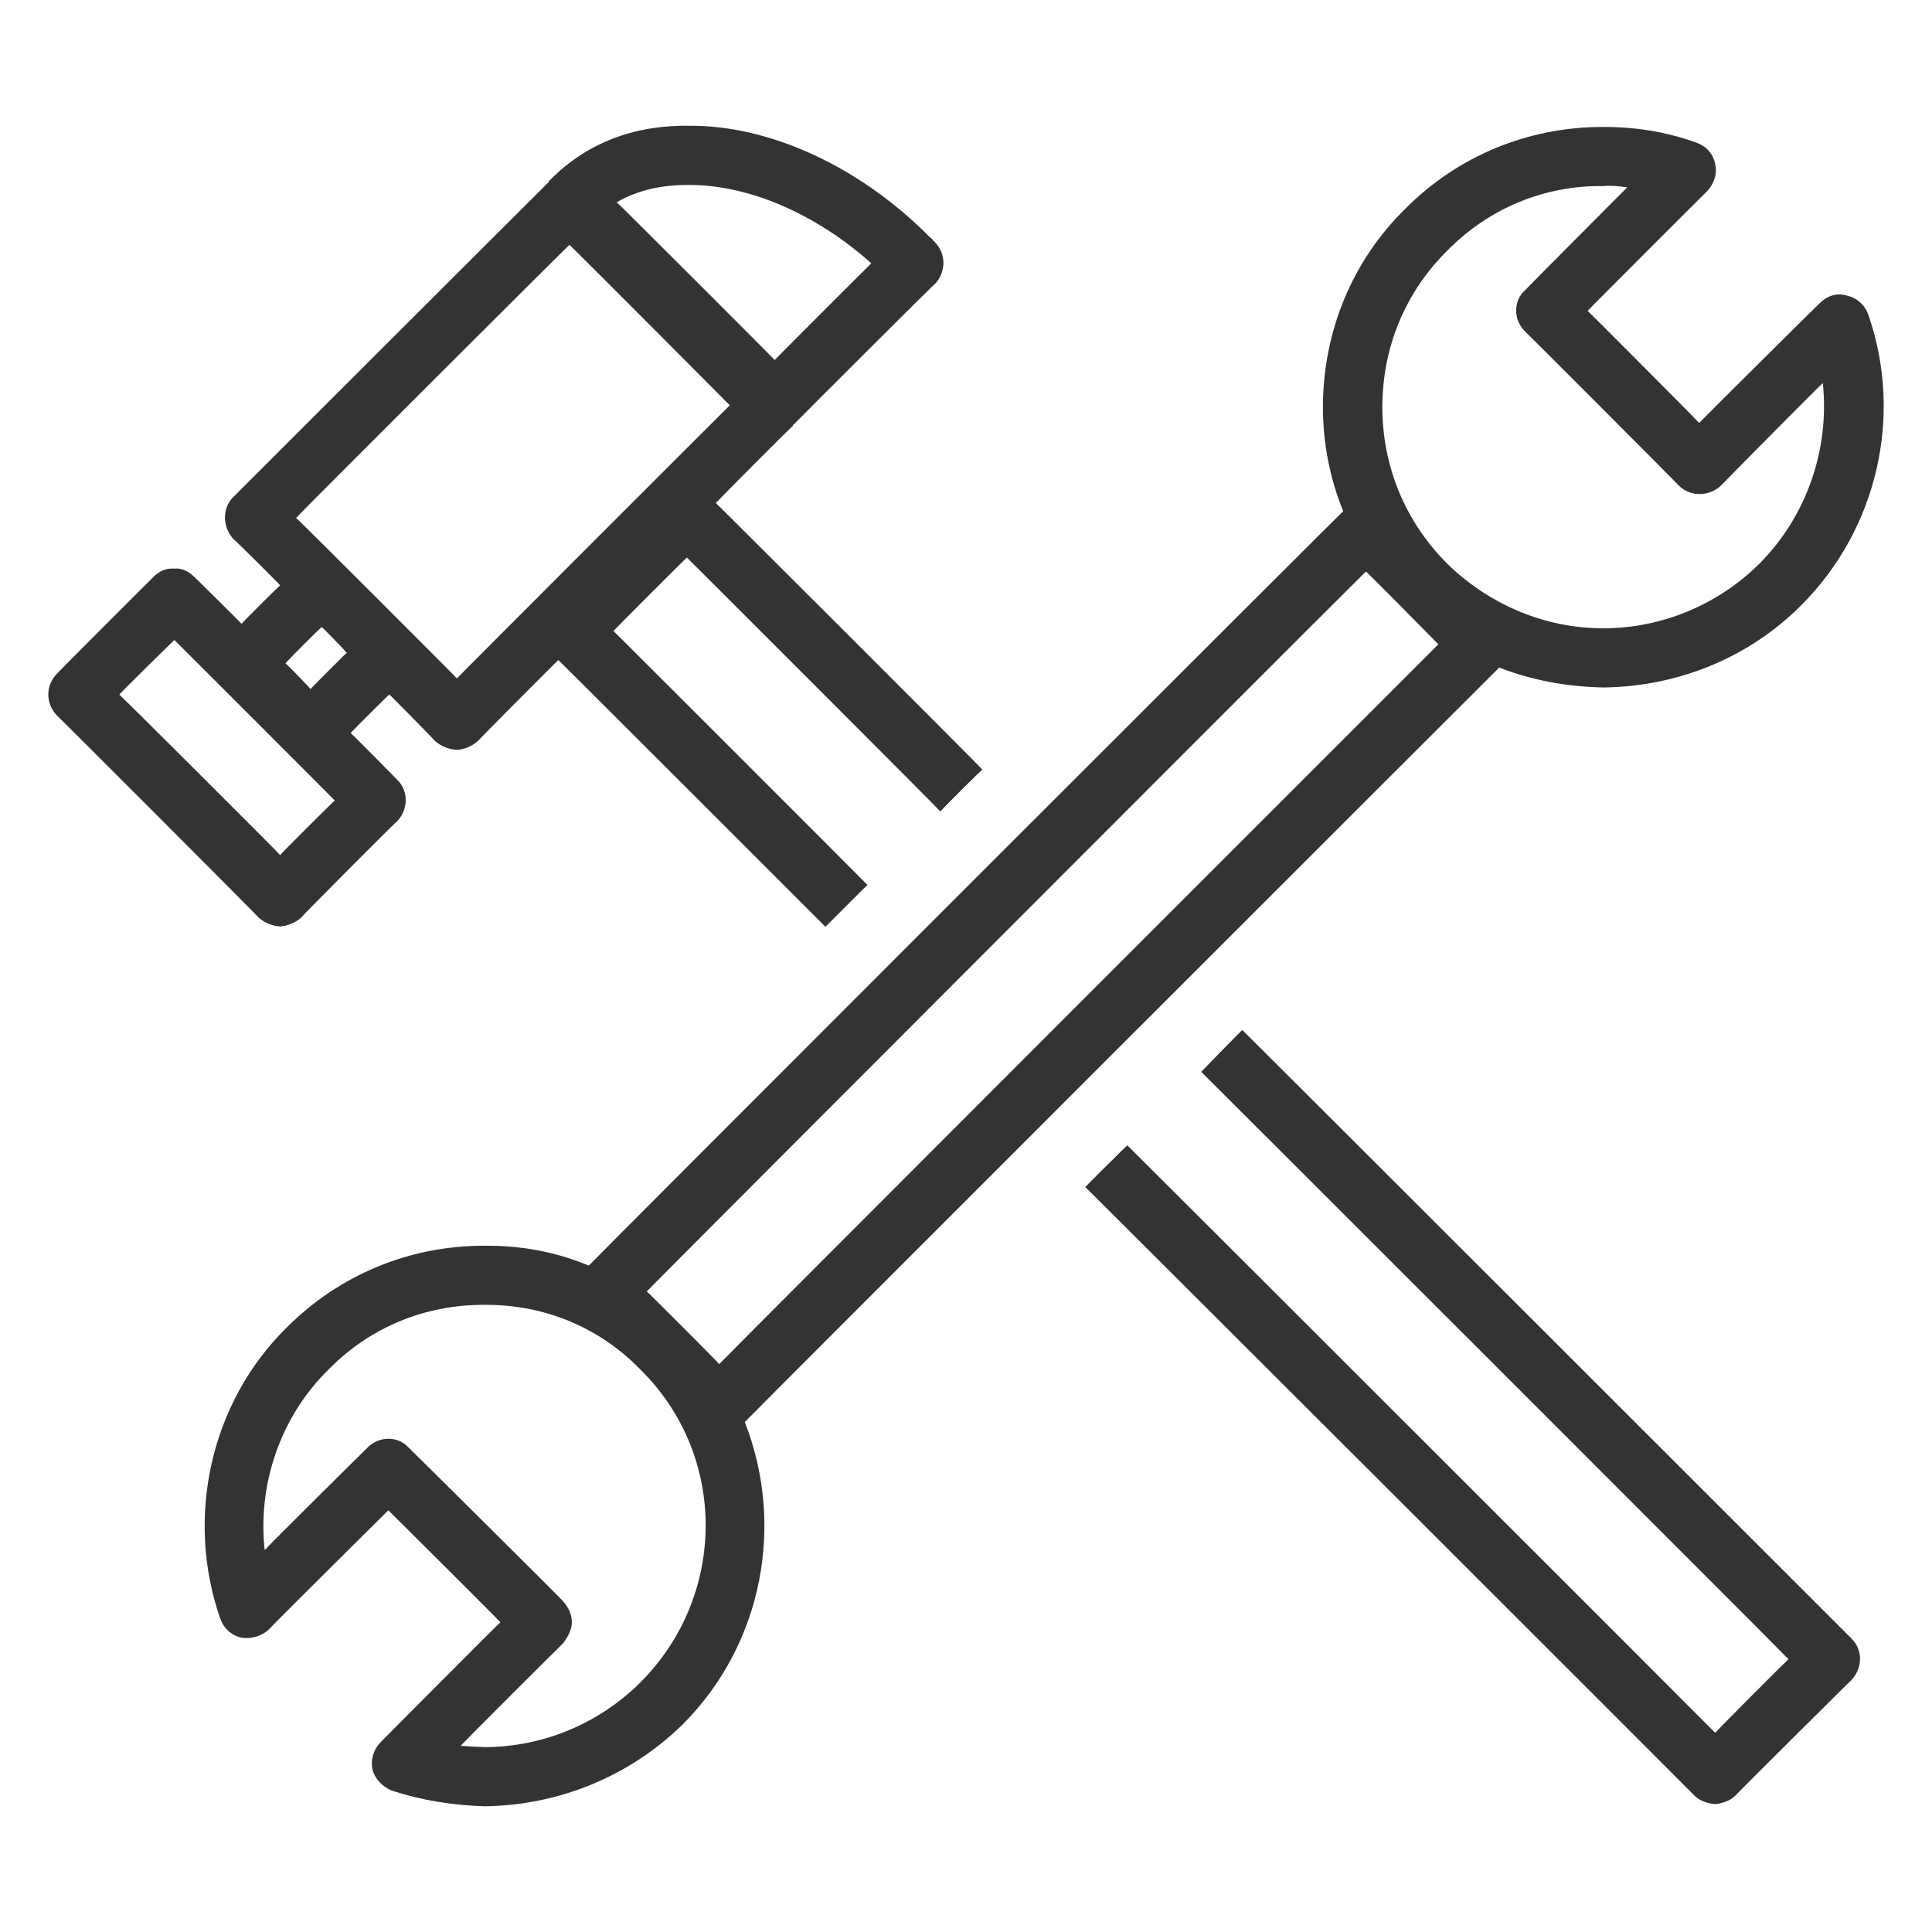
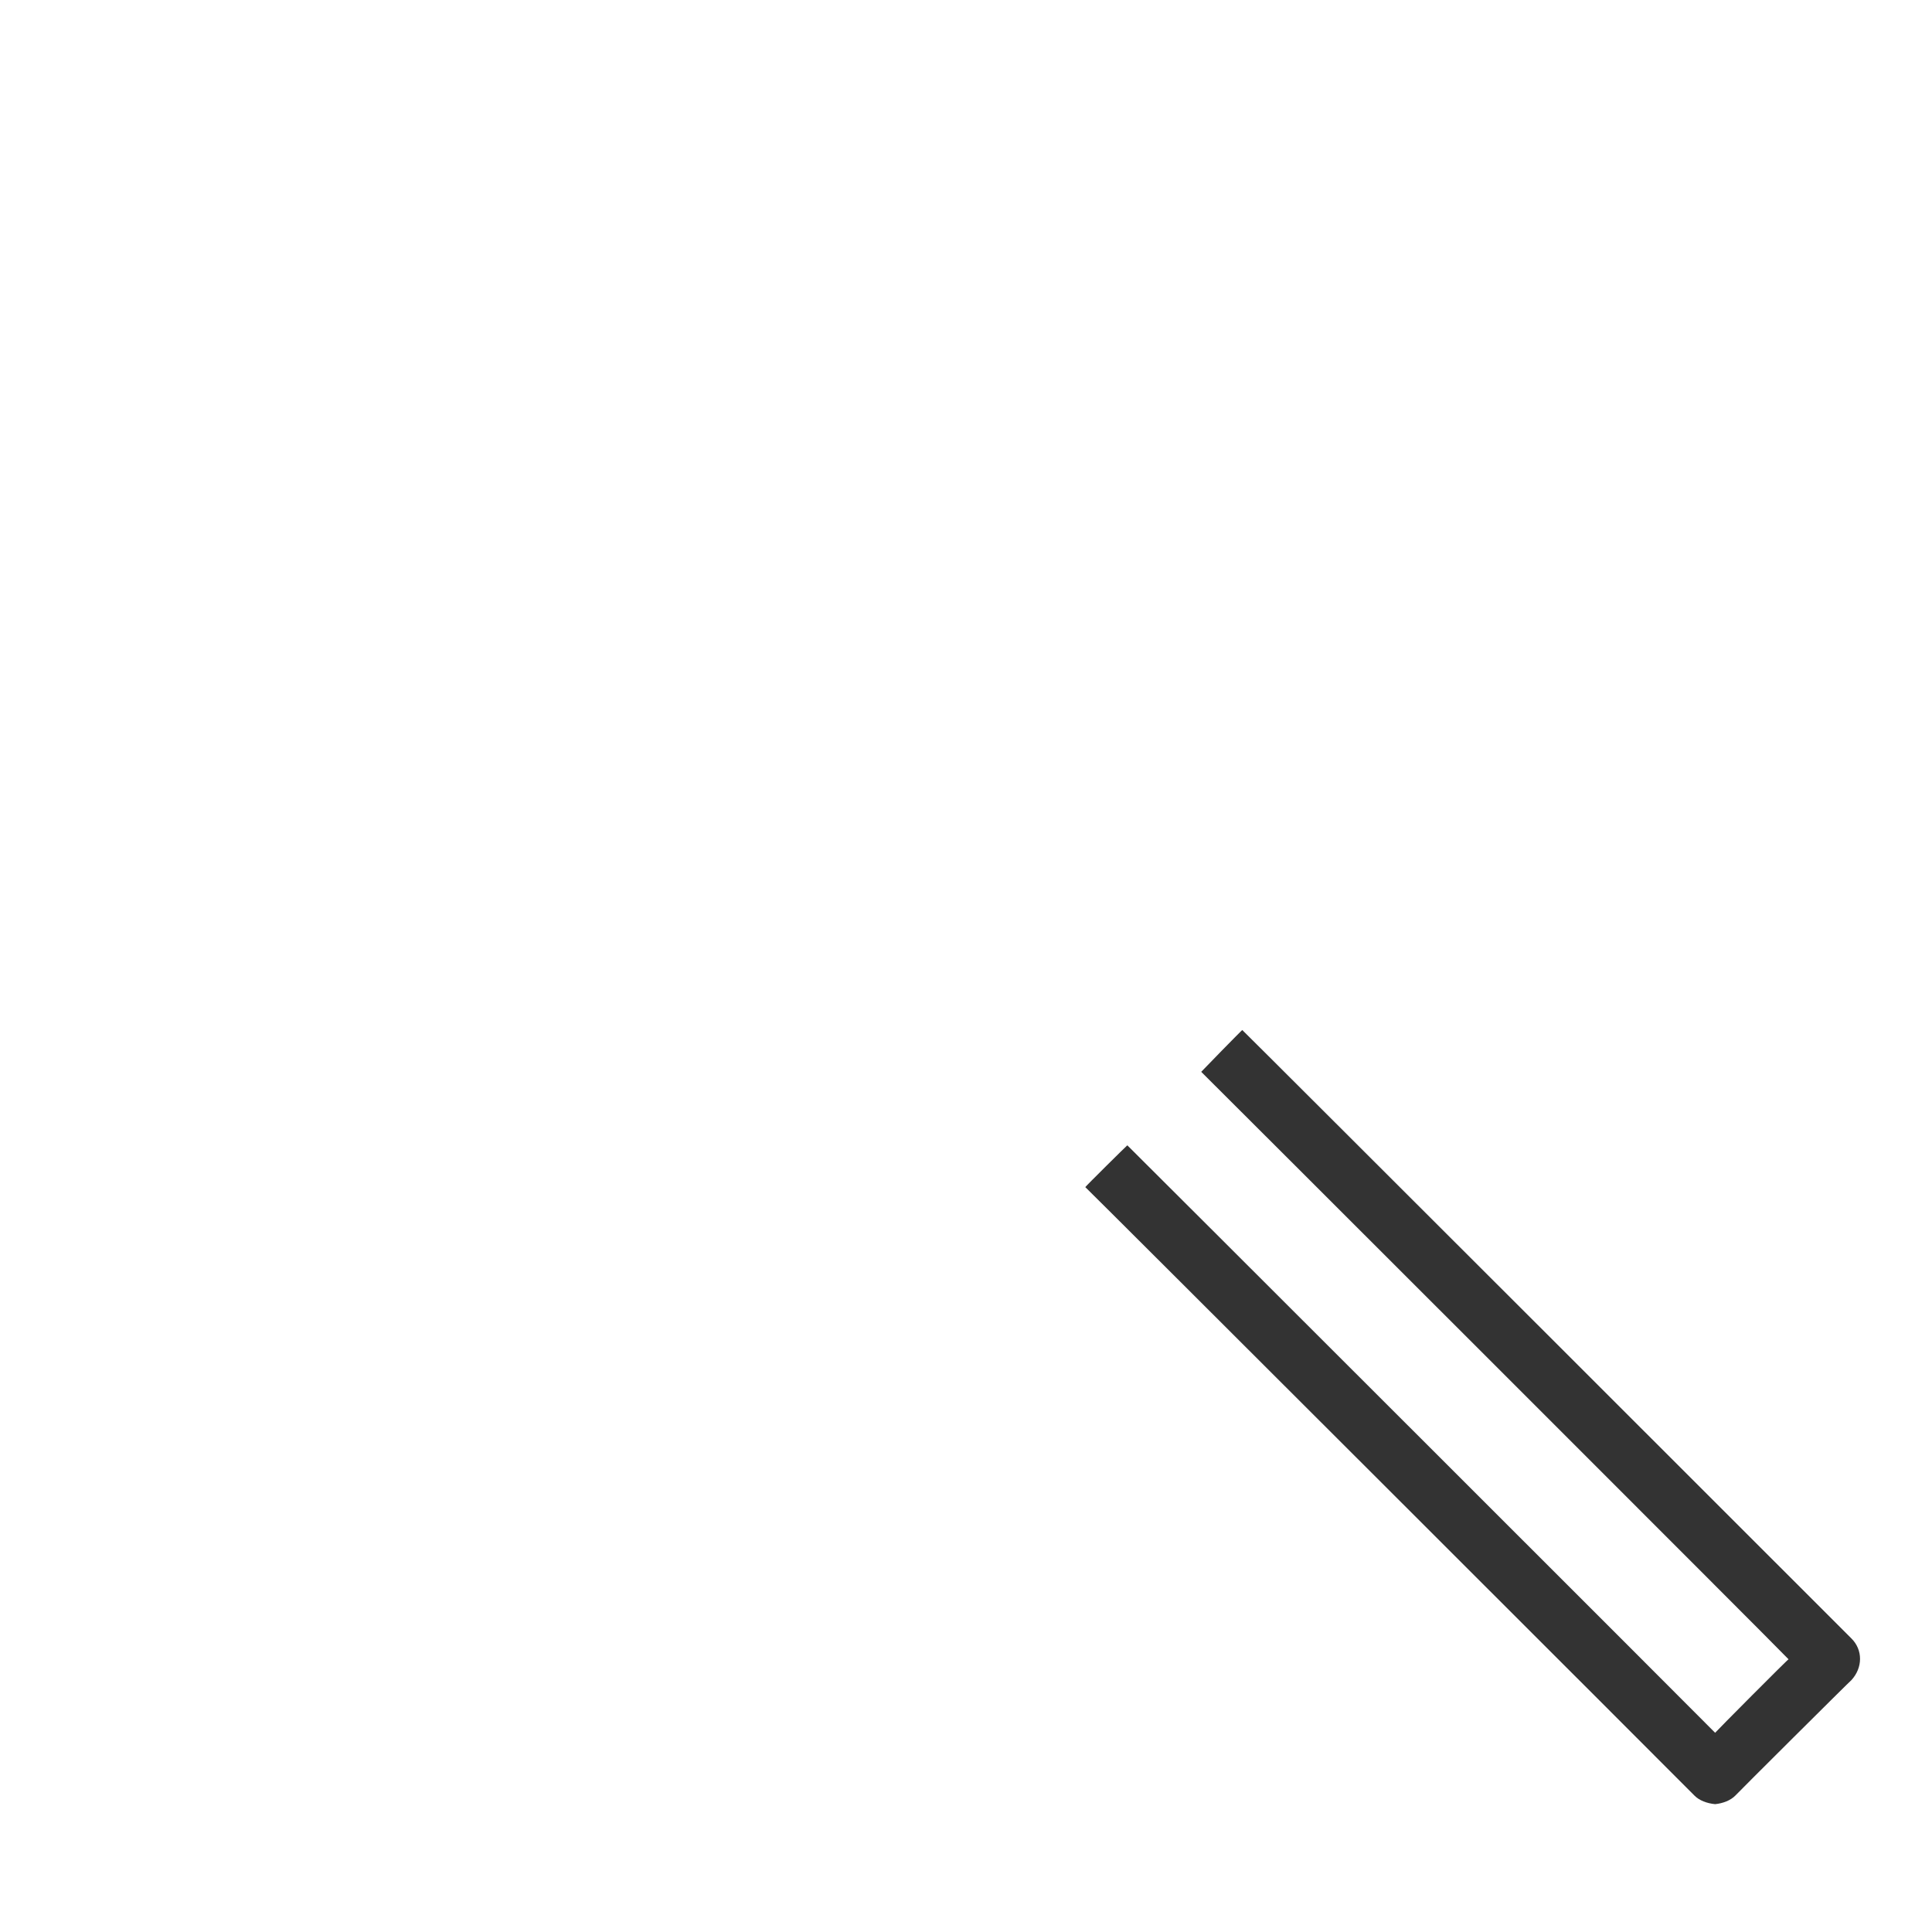
<svg xmlns="http://www.w3.org/2000/svg" version="1.1" width="100%" height="100%" id="svgWorkerArea" viewBox="0 0 400 400" style="background: white;">
  <defs id="defsdoc">
    <pattern id="patternBool" x="0" y="0" width="10" height="10" patternUnits="userSpaceOnUse" patternTransform="rotate(35)">
      <circle cx="5" cy="5" r="4" style="stroke: none;fill: #ff000070;" />
    </pattern>
  </defs>
  <g id="fileImp-607370332" class="cosito">
-     <path id="pathImp-922872879" fill="#333333" class="grouped" d="M179.6 183.223C179.6 183.168 127 130.568 127 130.637 127 130.568 142.2 115.368 142.2 115.425 142.2 115.368 194.7 167.868 194.7 168.011 194.7 167.868 203.4 159.168 203.4 159.355 203.4 159.168 148.2 104.068 148.2 104.135 148.2 104.068 164.1 88.068 164.1 88.24 164.2 88.068 164.2 87.868 164.4 87.846 164.6 87.568 164.7 87.568 164.7 87.514 164.7 87.468 193.6 58.568 193.6 58.765 195.9 56.268 195.9 52.568 193.6 50.188 193.6 50.068 193.2 49.768 193.2 49.847 193.1 49.468 192.7 49.268 192.4 48.995 178.1 34.568 159.4 25.868 142.6 26.043 131.1 25.868 121.4 29.768 114.2 36.962 114.1 37.068 114 37.168 113.7 37.45 113.6 37.368 113.6 37.568 113.6 37.701 113.6 37.668 48.3 102.868 48.3 102.909 46 105.168 46 109.068 48.3 111.567 48.3 111.468 58 121.068 58 121.198 58 121.068 50 129.068 50 129.152 50 129.068 40.3 119.468 40.3 119.519 39.2 118.368 37.7 117.568 36.1 117.725 34.3 117.568 32.8 118.368 31.7 119.519 31.7 119.468 11.8 139.368 11.8 139.489 9.4 141.868 9.4 145.668 11.8 148.145 11.8 148.068 53.6 189.868 53.6 190.028 54.8 191.068 56.3 191.668 58 191.821 59.6 191.668 61.1 191.068 62.3 190.028 62.3 189.868 82.2 169.868 82.2 170.058 84.6 167.568 84.6 163.668 82.2 161.402 82.2 161.368 72.6 151.668 72.6 151.77 72.6 151.668 80.6 143.668 80.6 143.816 80.6 143.668 90.1 153.368 90.1 153.447 91.4 154.568 93 155.168 94.6 155.239 96.1 155.168 97.6 154.568 98.9 153.447 98.9 153.368 115.6 136.568 115.6 136.661 115.6 136.568 170.9 191.868 170.9 191.881 170.9 191.868 179.6 183.168 179.6 183.223 179.6 183.168 179.6 183.168 179.6 183.223M142.6 38.286C155.1 38.268 168.9 44.268 180.4 54.515 180.4 54.468 160.4 74.468 160.4 74.528 160.4 74.468 127.7 41.768 127.7 41.876 132 39.368 137 38.268 142.6 38.286 142.6 38.268 142.6 38.268 142.6 38.286M58 177.042C58 176.868 24.7 143.668 24.7 143.817 24.7 143.668 36.1 132.468 36.1 132.505 36.1 132.468 69.3 165.668 69.3 165.729 69.3 165.668 58 176.868 58 177.042 58 176.868 58 176.868 58 177.042M64.3 142.671C64.3 142.568 59.1 137.168 59.1 137.368 59.1 137.168 66.6 129.668 66.6 129.856 66.6 129.668 71.8 135.068 71.8 135.159 71.8 135.068 64.3 142.568 64.3 142.671 64.3 142.568 64.3 142.568 64.3 142.671M94.6 140.461C94.6 140.368 61.3 107.068 61.3 107.237 61.3 107.068 117.9 50.568 117.9 50.686 117.9 50.568 151.1 83.868 151.1 83.912 151.1 83.868 94.6 140.368 94.6 140.461 94.6 140.368 94.6 140.368 94.6 140.461" />
    <path id="pathImp-236340645" fill="#333333" class="grouped" d="M383.3 339.209C383.3 339.168 257.2 213.168 257.2 213.256 257.2 213.168 248.7 221.868 248.7 221.912 248.7 221.868 370.3 343.368 370.3 343.539 370.3 343.368 355.1 358.668 355.1 358.752 355.1 358.668 233.4 237.068 233.4 237.124 233.4 237.068 224.7 245.668 224.7 245.782 224.7 245.668 350.8 371.668 350.8 371.738 351.8 372.768 353.4 373.368 355.1 373.531 356.7 373.368 358.3 372.768 359.3 371.738 359.3 371.668 383.3 347.768 383.3 347.866 385.7 345.268 385.7 341.568 383.3 339.209 383.3 339.168 383.3 339.168 383.3 339.209" />
-     <path id="pathImp-24514298" fill="#333333" class="grouped" d="M386.8 65.134C386.1 63.068 384.3 61.568 382.3 61.185 380.3 60.568 378.2 61.268 376.7 62.825 376.7 62.768 351.8 87.468 351.8 87.557 351.8 87.468 328.7 64.268 328.7 64.365 328.7 64.268 353.4 39.568 353.4 39.635 354.9 38.068 355.6 35.868 355.1 33.942 354.7 31.768 353.1 30.168 351.2 29.526 344.9 27.268 338.6 26.268 331.9 26.281 316.4 26.268 301.8 32.268 290.9 43.275 279.9 54.068 273.9 68.768 273.9 84.307 273.9 91.668 275.3 98.968 278.1 105.843 278.1 105.668 121.9 261.868 121.9 262.037 115.1 259.168 107.9 257.868 100.4 257.914 84.9 257.868 70.3 263.868 59.3 274.911 43.6 290.368 38.3 314.168 45.6 335.114 46.3 337.068 47.8 338.568 50 339.063 52 339.368 54.1 338.768 55.6 337.426 55.6 337.268 80.4 312.668 80.4 312.692 80.4 312.668 103.6 335.768 103.6 335.88 103.6 335.768 78.9 360.568 78.9 360.614 77.4 362.068 76.7 364.168 77.1 366.306 77.6 368.268 79.1 369.868 81.1 370.722 87.4 372.768 93.7 373.768 100.4 373.969 100.4 373.768 100.4 373.768 100.4 373.969 115.7 373.768 130.4 367.768 141.4 356.97 158.2 340.068 162.4 315.268 154.2 294.423 154.2 294.268 310.4 138.168 310.4 138.208 317.2 140.868 324.4 142.168 331.9 142.333 331.9 142.168 331.9 142.168 331.9 142.333 347.4 142.168 362.1 136.168 372.9 125.338 388.7 109.568 394.1 85.968 386.8 65.134 386.8 65.068 386.8 65.068 386.8 65.134M132.6 348.314C124.1 356.768 112.6 361.668 100.4 361.726 100.4 361.668 100.4 361.668 100.4 361.726 98.6 361.668 97 361.568 95.4 361.454 95.4 361.268 116.6 340.168 116.6 340.209 117.6 338.868 118.4 337.368 118.4 335.88 118.4 334.168 117.6 332.668 116.6 331.552 116.6 331.368 84.6 299.668 84.6 299.706 82.4 297.268 78.5 297.268 76.1 299.706 76.1 299.668 54.8 320.768 54.8 320.936 53.3 307.268 58.1 293.268 68 283.567 76.6 274.768 88.1 270.068 100.4 270.157 112.6 270.068 124.1 274.768 132.6 283.568 150.6 301.268 150.6 330.268 132.6 348.314 132.6 348.268 132.6 348.268 132.6 348.314M148.9 282.434C148.9 282.268 133.9 267.268 133.9 267.382 133.9 267.268 282.8 118.168 282.8 118.347 282.8 118.168 297.8 133.368 297.8 133.398 297.8 133.368 148.9 282.268 148.9 282.434 148.9 282.268 148.9 282.268 148.9 282.434M364.3 116.682C355.7 125.168 344.2 130.068 331.9 130.09 319.8 130.068 308.3 125.168 299.6 116.68 290.9 107.968 286.2 96.468 286.2 84.306 286.2 71.968 290.9 60.568 299.6 51.932 308.3 43.068 319.8 38.368 331.9 38.523 333.7 38.368 335.3 38.568 336.9 38.795 336.9 38.768 315.8 59.968 315.8 60.037 314.6 61.068 313.9 62.568 313.9 64.365 313.9 65.968 314.6 67.468 315.8 68.693 315.8 68.568 347.6 100.468 347.6 100.541 349.9 102.868 353.8 102.868 356.3 100.543 356.3 100.468 377.4 79.168 377.4 79.312 378.8 92.868 374.2 106.668 364.3 116.682 364.3 116.568 364.3 116.568 364.3 116.682" />
  </g>
</svg>